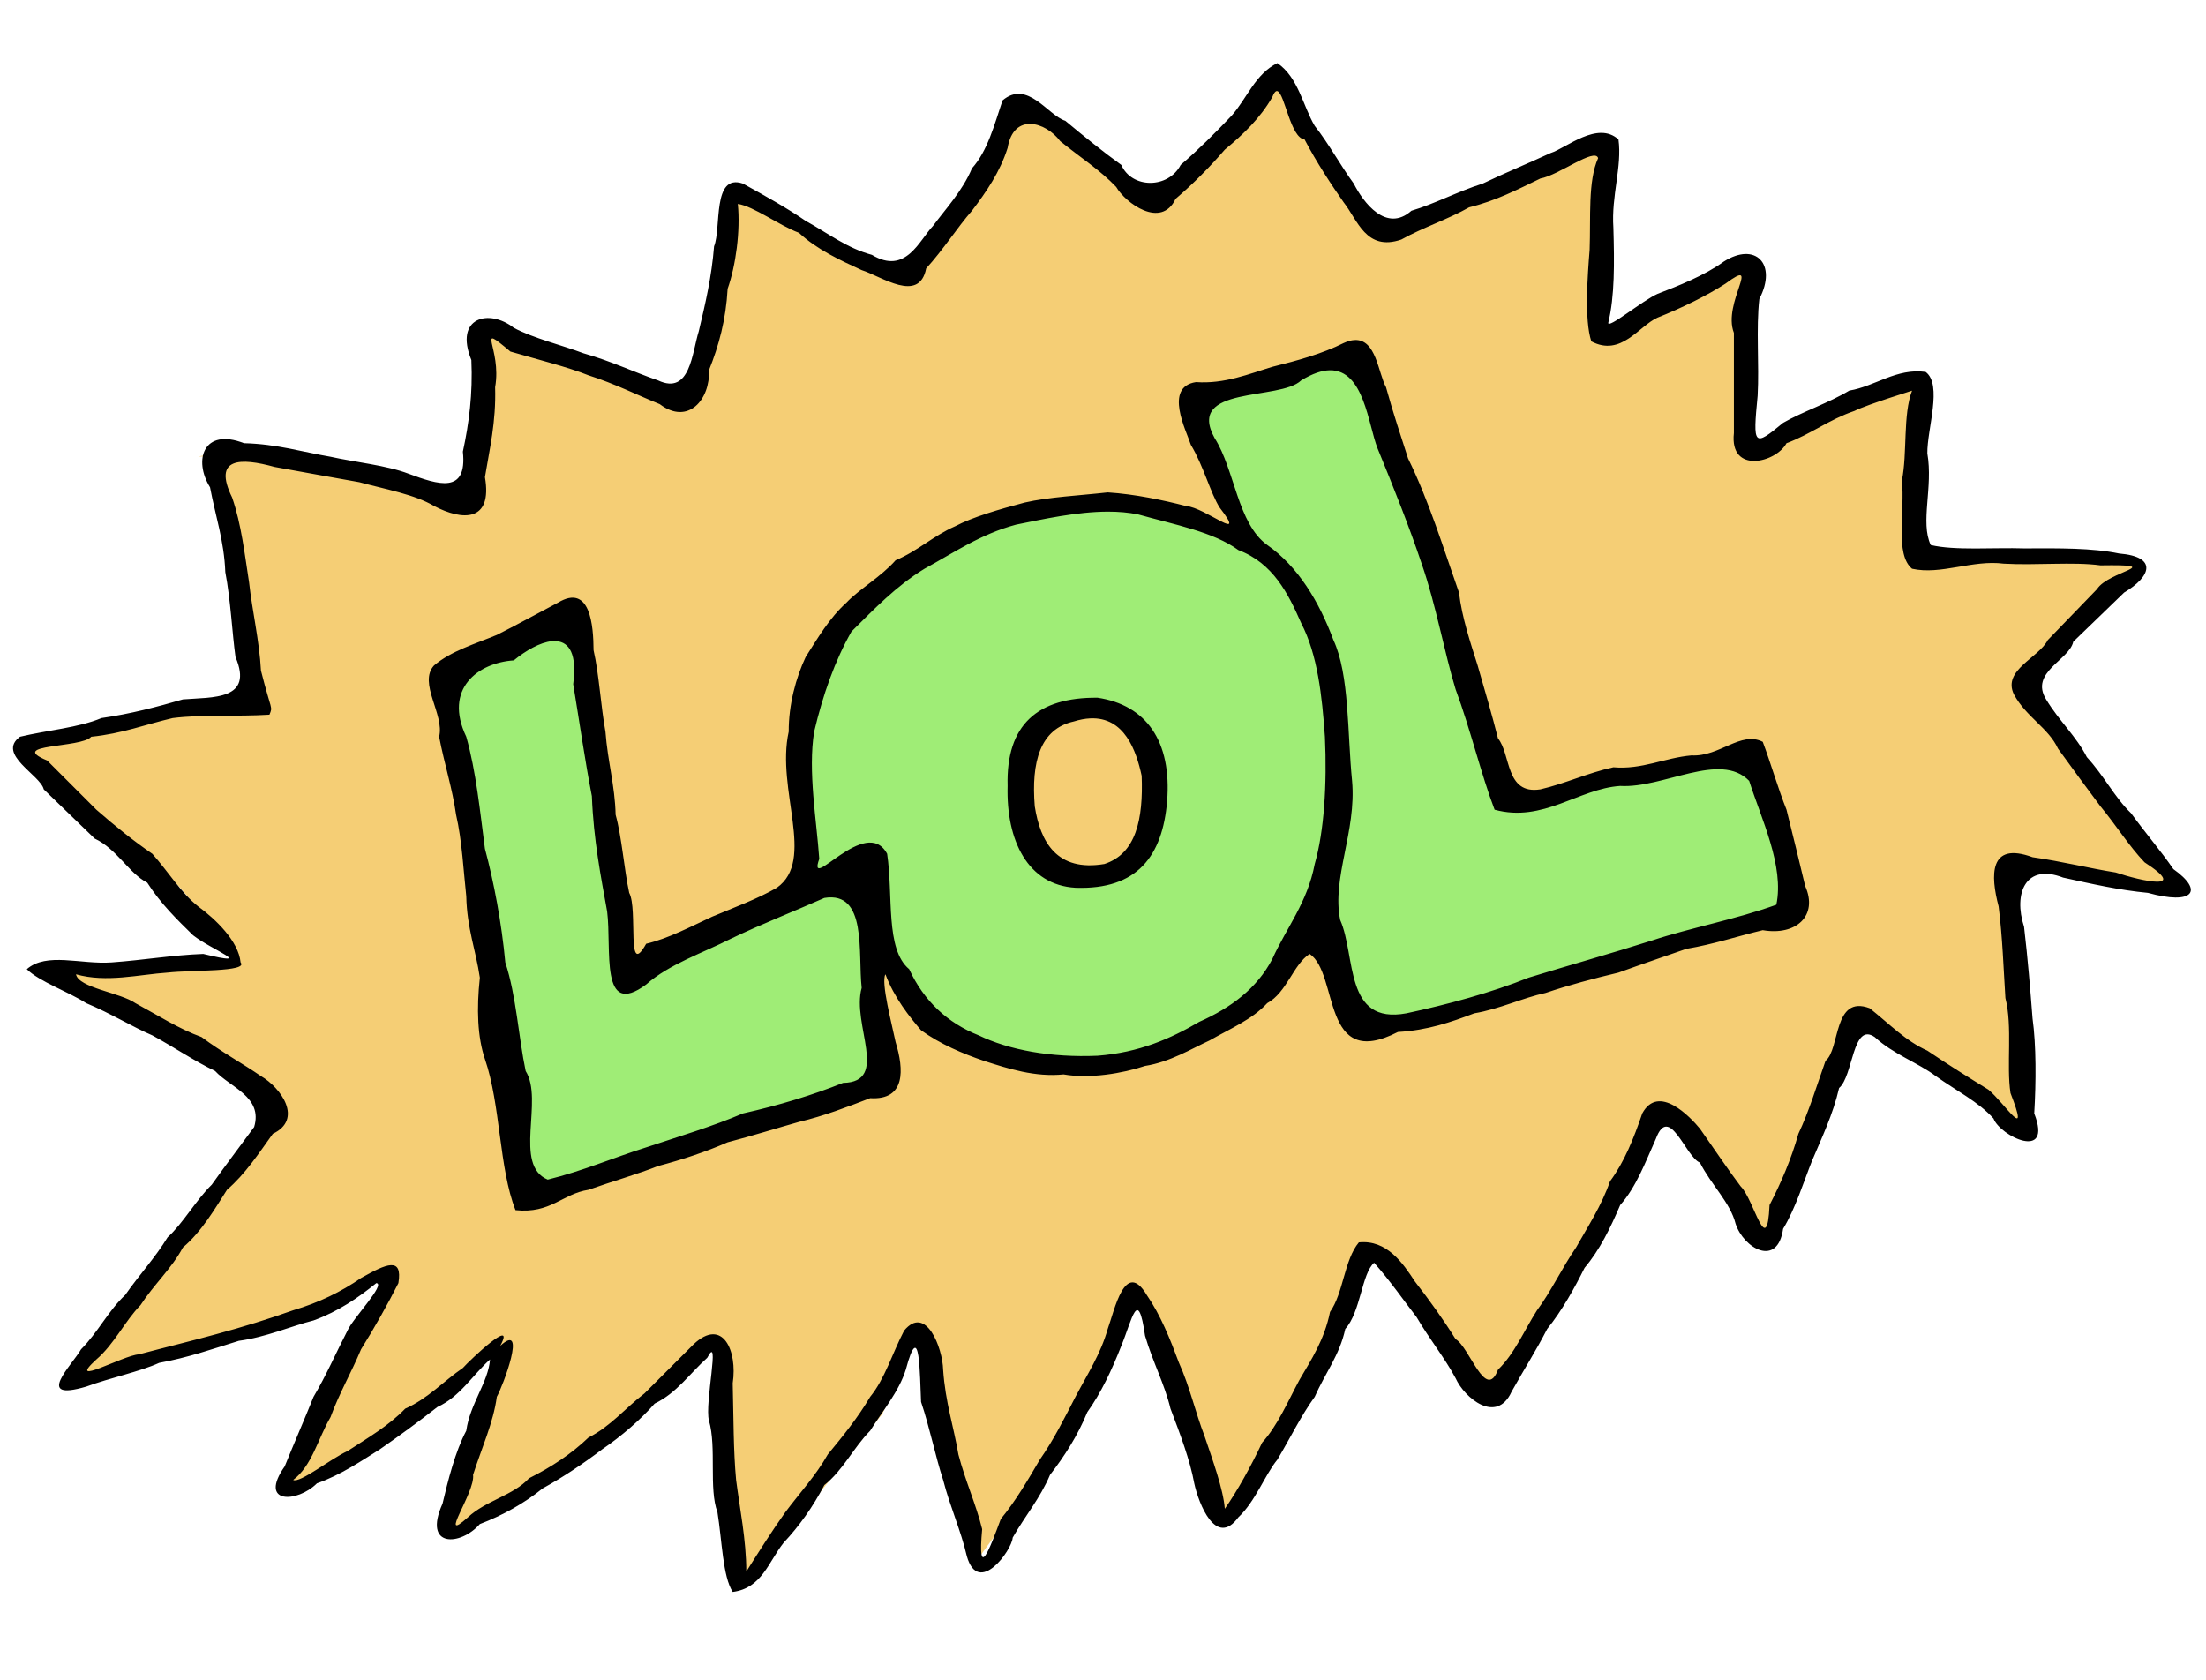
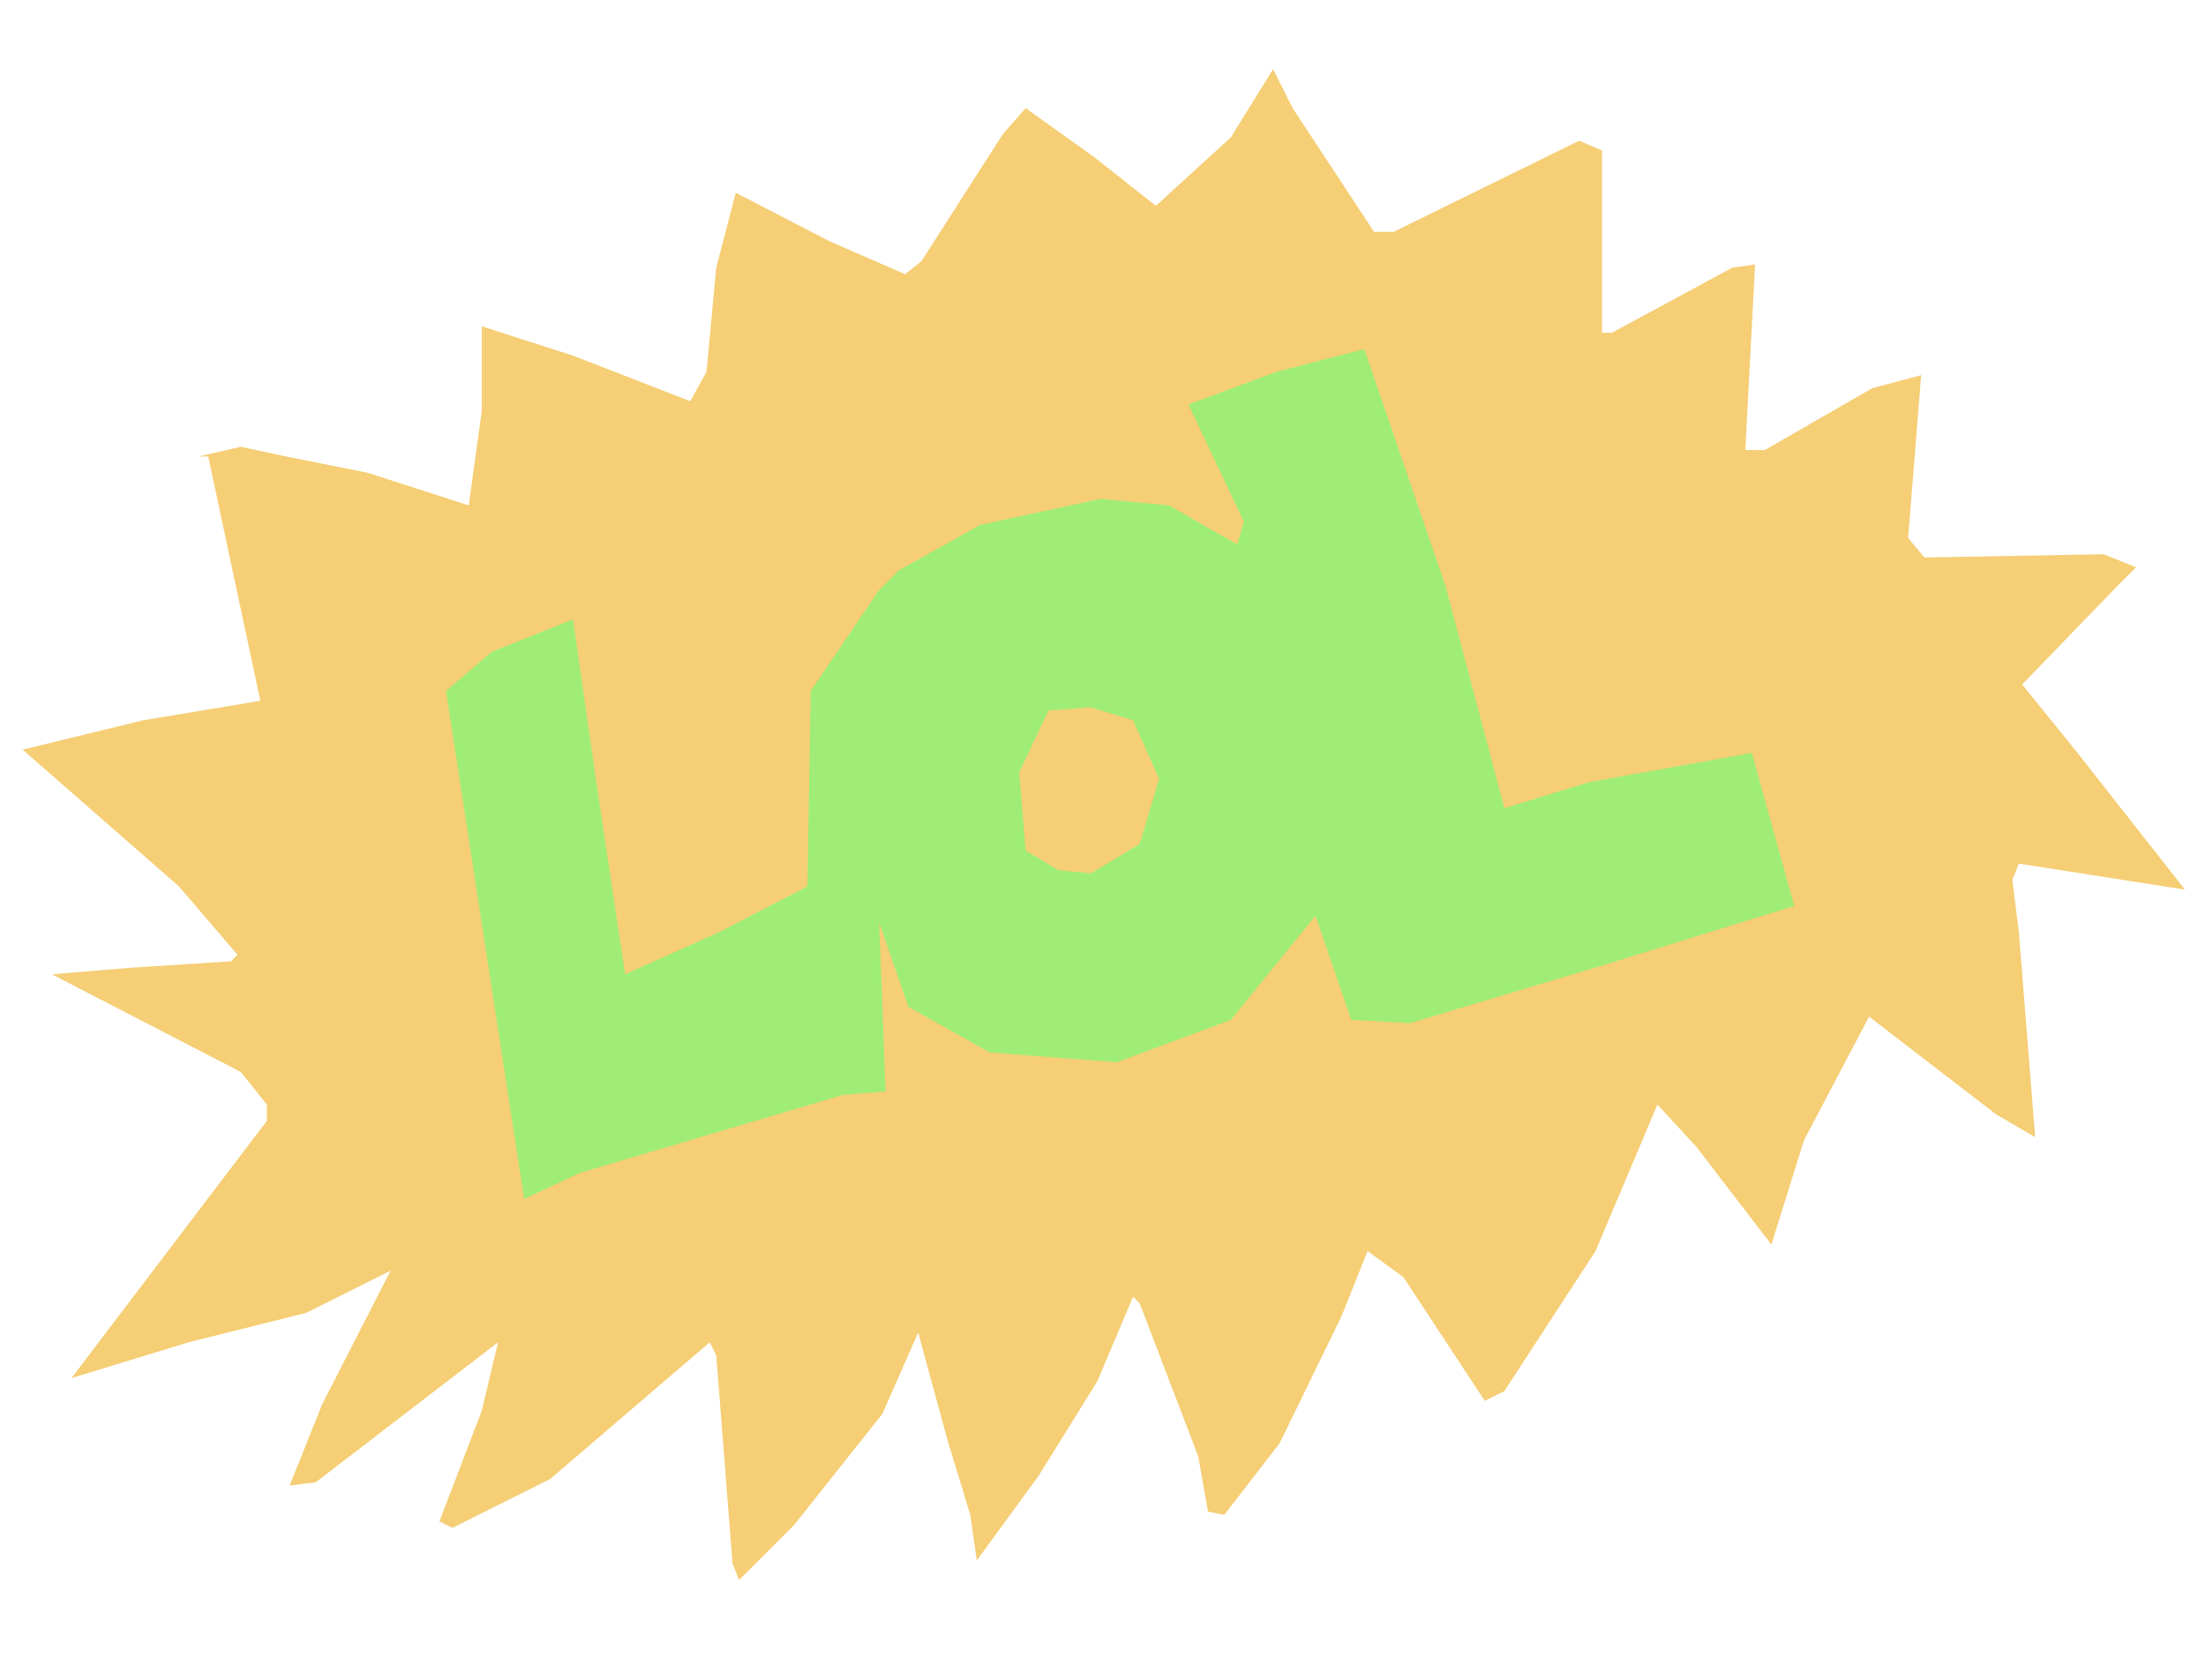
<svg xmlns="http://www.w3.org/2000/svg" xmlns:ns1="http://www.inkscape.org/namespaces/inkscape" xmlns:ns2="http://sodipodi.sourceforge.net/DTD/sodipodi-0.dtd" viewBox="0 0 1300 990" width="1300" height="990" version="1.1" id="svg2" ns1:version="0.91 r13725" ns2:docname="drawn-LOL.svg">
  <ns2:namedview pagecolor="#ffffff" bordercolor="#666666" borderopacity="1" objecttolerance="10" gridtolerance="10" guidetolerance="10" ns1:pageopacity="0" ns1:pageshadow="2" ns1:window-width="1916" ns1:window-height="1035" id="namedview9" showgrid="false" fit-margin-top="0" fit-margin-left="0" fit-margin-right="0" fit-margin-bottom="0" ns1:zoom="0.52108415" ns1:cx="457.70539" ns1:cy="369.46833" ns1:window-x="4" ns1:window-y="1" ns1:window-maximized="1" ns1:current-layer="layer0" />
  <defs id="defs4" />
  <g id="layer0" transform="translate(-99.89,-750)">
    <g id="g4146" transform="translate(7.676,-51.815)">
      <path ns1:connector-curvature="0" id="path4139" d="m 214.936,1070.878 30.705,143.931 -69.087,11.514 -71.006,17.272 92.116,80.601 34.543,40.301 -3.838,3.838 -59.491,3.838 -46.058,3.838 111.306,57.572 15.353,19.191 0,9.595 -115.145,151.607 69.087,-21.11 69.087,-17.272 49.896,-24.948 -40.301,78.682 -19.191,47.977 15.353,-1.919 107.468,-82.52 -9.595,40.301 -24.948,65.249 7.676,3.838 57.572,-28.786 94.035,-80.601 3.838,7.676 9.595,122.821 3.838,9.595 32.624,-32.624 51.815,-65.249 21.11,-47.977 17.272,63.33 13.434,44.139 3.838,26.867 36.462,-49.896 34.543,-55.653 21.11,-49.896 3.838,3.838 34.543,90.197 5.757,32.624 9.595,1.919 32.624,-42.22 36.462,-74.844 15.353,-38.382 21.11,15.353 47.977,72.925 11.514,-5.757 53.734,-82.52 36.462,-86.358 23.029,24.948 44.139,57.572 19.191,-61.41 38.382,-72.925 74.844,57.572 23.029,13.434 -9.595,-120.902 -3.838,-30.705 3.838,-9.595 97.873,15.353 -63.33,-80.601 -32.624,-40.301 55.653,-57.572 11.514,-11.514 -19.191,-7.676 -105.549,1.919 -9.595,-11.514 7.676,-95.954 -28.786,7.676 -63.33,36.462 -11.514,0 5.757,-109.387 -13.434,1.919 -71.006,38.382 -5.757,0 0,-74.844 0,-32.624 -13.434,-5.757 -109.387,53.734 -11.514,0 -47.977,-72.925 -11.514,-23.029 -24.948,40.301 -44.139,40.301 -36.462,-28.786 -40.301,-28.786 -13.434,15.353 -47.977,74.844 -9.595,7.676 -44.139,-19.191 -55.653,-28.786 -11.514,44.139 -5.757,61.41 -9.595,17.272 -69.087,-26.867 -53.734,-17.272 0,49.896 -7.676,55.653 -59.491,-19.191 -47.977,-9.595 -26.867,-5.757 -24.948,5.757 z" style="fill:#f5ce75;fill-opacity:1;fill-rule:evenodd;stroke:none;stroke-width:1px;stroke-linecap:butt;stroke-linejoin:miter;stroke-opacity:1" />
      <path id="path4141" d="m 896.209,1007.549 -51.816,13.434 -51.814,19.191 32.625,69.086 -3.838,13.434 -40.301,-23.029 -40.301,-3.838 -71.006,15.351 -47.977,26.867 -11.516,11.516 -40.301,59.49 -1.918,115.144 -51.816,26.867 -55.652,24.949 -17.271,-115.144 -13.434,-94.035 -47.977,19.191 -26.867,23.027 46.057,299.377 32.625,-15.354 155.445,-46.057 24.947,-1.92 -3.838,-99.791 17.271,49.895 47.979,26.867 74.844,5.758 67.166,-24.947 49.896,-61.41 21.109,61.41 34.545,1.918 115.145,-34.543 111.307,-34.543 -24.949,-90.197 -95.953,17.271 -49.896,15.354 -34.543,-130.498 -47.977,-140.092 z m -161.203,211.098 24.947,7.676 15.354,34.545 -11.514,38.381 -28.787,17.271 -19.191,-1.918 -19.189,-11.516 -3.838,-46.057 17.271,-36.463 24.947,-1.92 z" style="opacity:1;fill:#9fed76;fill-opacity:1;fill-rule:evenodd;stroke:none;stroke-width:1px;stroke-linecap:butt;stroke-linejoin:miter;stroke-opacity:1" ns1:connector-curvature="0" />
-       <path ns2:nodetypes="cccccccccccccccccccccccccccccccccccccccccccccccccccccccccccccccccccccccccccccccccccccccccccccccccccccccccccccccccccccccccccccccccccccccccccccccccccccccccccccccccccccccccccccccccccccccccccccccccccccccccccccccccccccccccccccccccccccccccccccccccccccccccccccccccccccccccccccccccccccccccccccccccccccccccccccccccccccccccccccccccccccccccccccccccccccccccccccccccccccccccccccccccccccccccccccccccccc" style="fill:#000000;fill-opacity:1" ns1:connector-curvature="0" id="path7" d="m 845,839 c -13,6.3 -18,20.898 -27,31 -9.8,10.3 -19.5,20 -30,29 -7.3,14.1 -28.8,14.1 -35,0 -10.8,-7.8 -21.6,-16.5 -33,-26 -10.2,-3.1 -22.3,-24.5 -37,-12 -4.8,14.3 -8.8,29.8 -18,40 -5.6,13.4 -16,24.5 -23,34 -8.2,8.6 -16,29 -36,17 -14.8,-4 -25.6,-12.6 -39,-20 -10.9,-7.5 -23.4,-14.5 -37,-22 -18.2,-6.2 -12.6,26.2 -17,37 -1.4,17.8 -5.1,33.7 -9,50 -4,12.7 -5,37.9 -24,29 -14.3,-4.9 -27.4,-11.3 -44,-16 -12.4,-4.7 -29.699,-8.9 -41,-15 -14.5,-11.4 -35.3,-6.3 -25,19 0.9,20 -1.4,37.3 -5,54 2.7,25.3 -14.7,19.4 -32,13 -12.6,-4.9 -32.2,-6.9 -46,-10 -16.5,-2.8 -31.4,-7.5 -51,-8 -23.9,-9.3 -30,10 -20,26 3.2,17 8.3,31.5 9,50 3.1,16 4.1,36.6 6,50 10.9,25.6 -13.5,23.6 -31,25 -15.2,4.4 -30.6,8.5 -48,11 -13.5,5.7 -31.7,7.1 -48,11 -14,10.3 12.1,22.6 14,31 l 30,29 c 13.2,6.2 20.3,20.6 31,26 7.9,12.4 17.8,22 27,31 10.9,8.6 38,18.7 6,11 -18.3,0.7 -34.8,3.6 -54,5 -18.2,1.3 -38.3,-6.2 -50,4 7.4,7.3 24.8,13.4 35,20 14.2,5.9 27.5,14.1 39,19 12.9,7 24.5,15 37,21 8.9,9.7 28.3,15.2 23,33 -8.2,11.2 -16.7,22.3 -25,34 -9.3,9.1 -17,22.9 -26,31 -7.3,12 -16.7,22.1 -25,34 -9.8,9.1 -16.2,22.2 -26,32 -5.4,9.4 -27.9,31.1 3,22 14.1,-5.2 31.9,-8.9 43,-14 17.1,-3.1 31.5,-8.2 47,-13 15.9,-2.1 30.9,-8.7 44,-12 14.6,-5.3 26.2,-13.3 37,-22 5.8,0.5 -13.9,20.8 -17,28 -6.6,12.7 -12.5,26.4 -20,39 -5.4,13.5 -11.4,27.1 -17,41 -15.7,22.4 7.4,21.6 19,10 14.1,-4.9 26.9,-13.7 37,-20 11.7,-8.1 23,-16.4 34,-25 13.4,-6.1 20.5,-18.6 31,-28 -1,13.4 -11.8,26.1 -14,42 -6.5,12.2 -10.8,29.5 -14,43 -11.8,26.3 10.7,24.9 22,12 13.6,-5.2 26.1,-12.2 37,-21 12.5,-6.9 24.2,-14.8 35,-23 11.5,-7.8 23,-17.8 31,-27 13,-6.2 20.8,-17.9 31,-27 8,-15.5 -1.7,27.1 1,37 4.6,15.9 -0.2,40.2 5,54 2.7,16.7 3.1,37.9 9,47 17.2,-2.2 21.1,-17.8 30,-29 9.2,-9.8 17.3,-21.2 24,-34 11,-8.6 17.1,-22 27,-32 7.1,-11.4 17,-23.1 21,-36 8.5,-31.8 8.2,3.5 9,19 5.2,15.5 8.4,31.9 13,46 4.2,16.2 10.4,29.5 14,45 6.8,23.7 26.5,-3.5 27,-11 7.2,-12.7 16.2,-23.2 22,-37 8.5,-11 16.2,-22.9 22,-37 8,-11.2 14.3,-24.5 20,-39 6.5,-15.8 9.8,-35.1 14,-6 4.6,15.7 11.5,28.4 15,43 5.6,14.7 11.5,30.3 14,44 2.6,12 12.8,38.1 26,20 10,-9.3 15.7,-25.1 23,-34 7.5,-12.6 13.9,-25.8 22,-37 6,-13.7 14.7,-24.6 18,-40 9,-9.8 9.7,-32.7 17,-39 9.5,10.7 18.3,23.4 25,32 7.8,13.3 16.6,24 23,36 5.3,11.8 24.2,27.3 33,8 7,-12.6 14.6,-24.5 21,-37 8.7,-10.7 16.4,-24.6 22,-36 8.9,-10.4 15.3,-23.6 21,-37 9.4,-10.6 14.7,-24.9 21,-39 7.9,-21.2 17.5,10.6 26,14 6.7,13.2 17.9,23.6 21,36 4.7,14.4 24.7,26.1 28,3 7.2,-11.8 12.3,-28.2 17,-40 5.9,-14 12.3,-27.1 16,-43 8.4,-7 7.8,-39.1 21,-30 10.9,10.1 25.5,15.1 36,23 12,8.6 25.1,15.1 34,25 3.8,10.3 35.1,25.5 24,-3 1.1,-18.5 1.2,-40.2 -1,-56 -1.3,-17 -2.8,-35.1 -5,-54 -6.4,-19.7 0.9,-37.6 23,-29 17.2,3.8 33.1,7.4 50,9 26.7,7.4 33.2,-1.1 15,-14 -7.3,-10.6 -16.3,-21.1 -25,-33 -9.5,-9.1 -16,-22.2 -26,-33 -6.1,-12.1 -16.4,-21.4 -24,-34 -9.9,-16 13.7,-23.2 16,-34 l 30,-29 c 15.7,-9.3 20.1,-21.1 -3,-23 -15.8,-3.3 -35.5,-3.1 -56,-3 -17.4,-0.6 -40.9,1.4 -55,-2 -6.3,-13.5 1.5,-33.9 -2,-54 -0.2,-14.2 9.1,-40.5 -1,-48 -17.1,-2.4 -29.8,8.5 -45,11 -11.9,7.2 -28,12.6 -39,19 -17.3,14.3 -17.9,13.8 -15,-16 1,-18.2 -1,-39.7 1,-57 10.8,-20.7 -2.4,-33.9 -21,-22 -11.3,8.2 -26.8,14.3 -39,19 -8.8,3.9 -29.6,21.1 -29,17 3.8,-15.6 3.6,-35.3 3,-56 -1.3,-18.8 5.2,-35.898 3,-52 -12.3,-11.2 -30.8,5.1 -40,8 -13.2,6.1 -27.102,11.8 -40,18 -14.6,4.6 -28.7,12.1 -42,16 -14.8,13.2 -28.398,-4.898 -34,-16 -7.5,-10.2 -15.1,-24.102 -23,-34 -6.9,-11.6 -9.6,-28.5 -22,-37 z m -0.656,16.531 c 0.249,-0.082 0.508,-0.06 0.75,0.031 4.196,1.58 7.7,27.626 15.906,28.438 7,13.4 16,27 23,37 8.3,10.5 13.2,29.1 34,22 12.7,-7.1 27.5,-11.9 40,-19 15.7,-3.8 28.5,-10.5 42,-17 10.6,-1.8 32.1,-18.398 34,-12 -6.1,13.5 -4.3,34.9 -5,54 -1.2,15.1 -3.2,41.3 1,54 17.6,9.3 28,-9.102 39,-14 14.4,-5.7 29.5,-13.2 40,-20 21.9,-16.3 -1.9,11.3 5,29 l 0,59 c -2.7,24.4 24.9,17.5 31,6 14.1,-5.2 25,-13.9 40,-19 8.2,-4.1 37.4,-12.9 34,-12 -5.5,14.3 -2.7,36.7 -6,53 1.9,17.8 -4.3,43.6 6,52 17,3.8 35.6,-5.4 54,-3 19.1,1.1 41,-1.2 57,1 39.9,-0.6 4.7,3.3 -2,14 l -29,30 c -5.3,10.5 -26.9,17.7 -20,32 7.2,13.4 20.4,19.8 26,32 8.9,12.3 17.2,23.6 25,34 9.5,11.5 16.9,23.5 26,33 26.8,17.4 -1.8,11.1 -17,6 -15.8,-2.5 -31.4,-6.5 -49,-9 -25.8,-9.5 -24.8,10.9 -20,29 2.3,18.1 2.9,37.1 4,54 4.3,16.7 0.5,40 3,56 11.8,30.4 -3.2,6.2 -13,-2 -11.7,-7.2 -23.7,-14.7 -36,-23 -12.8,-5.7 -22.3,-15.7 -34,-25 -21.6,-8.1 -17.3,24.1 -26,31 -5.2,14.6 -9.7,29.7 -16,43 -4.3,15.2 -10.2,28.8 -17,42 -1.5,32.6 -9.1,-3.3 -17,-11 -7.7,-10.2 -15.5,-21.9 -24,-34 -5.7,-6.9 -24.4,-26.7 -34,-9 -5,14.7 -10.6,28.7 -19,40 -5,14.4 -12.8,26.2 -20,39 -7.9,11.4 -15.2,26.7 -23,37 -7.5,11.7 -13.2,25.6 -23,35 -7.2,19 -16.7,-13.2 -25,-18 -7.1,-11.4 -15.3,-22.8 -24,-34 -7,-10.7 -16.5,-24.7 -33,-23 -8.7,10.4 -9,29.7 -17,41 -3.3,16.4 -11.1,28.2 -18,40 -7.1,13.2 -12.9,27 -22,37 -6.5,13.8 -14.5,28.3 -22,39 -0.9,-11.6 -7.2,-28.8 -12,-43 -5.2,-13.4 -8.8,-29.4 -15,-43 -5.2,-14 -10.8,-28.1 -19,-40 -12.8,-21.4 -19,9.1 -23,20 -4.2,14.9 -12,26.7 -19,40 -6.4,12.4 -12.9,25.5 -21,37 -7.2,12.3 -14.4,24.6 -23,35 -6.7,18 -13.8,37.1 -11,6 -3.6,-14.7 -9.8,-28 -14,-44 -2.7,-16.2 -7.7,-30.7 -9,-50 -0.3,-12.7 -10.1,-38.6 -23,-23 -6.9,13.2 -11.3,28.4 -20,39 -7.3,12.4 -16.1,23.2 -25,34 -7,12.4 -16.4,22.5 -25,34 -7.9,11.1 -15.5,23.1 -23,35 0,-18.7 -3.9,-37.4 -6,-54 -1.6,-17 -1.5,-36.7 -2,-57 2.9,-19.1 -5.9,-39 -23,-23 l -29,29 c -11.3,8.6 -20,19.5 -33,26 -10,9.6 -21.8,17.4 -35,24 -9.2,10.1 -25.6,13.2 -36,23 -18.4,16.5 4.4,-14.6 3,-25 4.9,-15.4 12,-30.8 14,-46 3.5,-6.1 18.2,-44.9 2,-30 9.6,-17.7 -17.699,8.2 -22,13 -11.3,7.7 -20.5,18 -34,24 -9.6,10 -22,17.2 -34,25 -9.9,4.5 -28.1,19.1 -32,17 11.1,-8.3 14.6,-24.4 22,-37 5.1,-14 12.3,-26.3 18,-40 7.7,-12.3 15.8,-26.7 22,-39 2.6,-15.8 -7.1,-11.4 -22,-3 -11.7,8.1 -24.8,14.5 -40,19 -14.3,5.1 -29.2,9.7 -45,14 -14.9,4.1 -30.6,7.9 -46,12 -9.1,0.5 -43.5,19.9 -25,3 10.6,-9.1 16.7,-22.5 26,-32 8,-12.3 18.3,-21.5 25,-34 11,-9.2 19.3,-23.5 26,-34 10.8,-9.3 18.5,-21.2 27,-33 18,-8.5 4.9,-27.1 -7,-34 -10.4,-7.2 -23.1,-14.1 -35,-23 -13.5,-4.9 -25.3,-12.6 -39,-20 -8.8,-6.2 -33.5,-9 -35,-17 18,5.1 37.2,0.1 54,-1 13.7,-1.6 47.9,-0.3 43,-6 -1.2,-12.5 -14.7,-25.5 -25,-33 -10.1,-8 -17.4,-20.2 -27,-31 -11.1,-7.6 -21.9,-16.3 -33,-26 l -29,-29 c -24,-9.9 20.2,-7.2 26,-14 18.1,-1.8 32.1,-7.3 48,-11 17.4,-2.2 38.3,-0.8 57,-2 2.1,-5.1 1.1,-1.8 -5,-26 -0.9,-17.4 -5.2,-35.5 -7,-52 -2.6,-16.5 -4.5,-34.1 -10,-50 -11.6,-23.7 5.1,-23.5 25,-18 17.4,3.1 33.9,6.2 50,9 15.9,4.3 32.5,7.2 44,14 16.7,8.8 34.6,9.6 30,-17 2.7,-16.5 6.6,-32.2 6,-53 4.1,-23.1 -12.3,-38.9 9,-21 16.1,4.7 34.1,9.2 46,14 15.7,5 28.6,11.6 42,17 16.8,12.7 29.8,-2.9 29,-20 5.8,-14.4 10,-29.8 11,-48 4.8,-13.5 7.6,-34.2 6,-50 9,1.2 24.8,12.9 36,17 10.8,10 24.2,16.1 37,22 11.7,3.7 33.9,19.8 38,-1 10,-10.9 18.7,-24.6 27,-34 8.5,-11.2 16.5,-22.8 21,-37 3.5,-21 22.5,-15.4 31,-4 11.7,9.5 23.602,17.1 33,27 5.4,9.4 26.5,25 35,7 10.4,-8.9 20.1,-18.7 29,-29 10.9,-9 20.9,-18.6 28,-31 0.83,-2.138 1.595,-3.221 2.344,-3.469 z m 45.968,146.689 c -1.847,0.12 -3.937,0.69 -6.312,1.78 -12.6,6.3 -27.1,10.3 -42,14 -13.6,4.1 -28.1,10.2 -45,9 -19.1,2.9 -5.7,28.6 -3,37 7.4,12.2 11.6,28.6 17,37 16.8,21.8 -8.2,-0.1 -20,-1 -13.1,-3.4 -30.1,-7 -46,-8 -16.9,1.9 -34.7,2.7 -49,6 -14.7,3.9 -30.6,8.5 -41,14 -12.8,5.6 -22.2,14.7 -35,20 -8.5,9.7 -21.6,17.1 -29,25 -10,9 -16.8,20.7 -24,32 -5.7,12 -10.1,28.2 -10,44 -7.6,34.2 16.1,75.7 -7,92 -11.6,6.7 -25.2,11.6 -38,17 -12.4,5.7 -25.8,12.9 -39,16 -11.9,21.3 -4.699,-20.3 -10,-30 -3,-13.9 -4.4,-33.1 -8,-46 -0.4,-17.3 -4.699,-31.5 -6,-49 -2.7,-14.8 -3.8,-34.2 -7,-48 -0.1,-14.2 -1.801,-39.6 -21,-28 -11.8,6.2 -25,13.5 -36,19 -12.5,5.2 -26.9,9.4 -37,18 -9.5,10.3 6.3,28.9 3,42 3.2,16.5 7.8,30.4 10,46 3.5,15 4.5,34.5 6,48 0.4,18.9 5.699,32.1 8,48 -2,18.4 -1.4,35.1 3,48 9.3,27 8.2,64 18,89 20.8,2.2 27.5,-9.6 43,-12 13.5,-4.8 29.5,-9.4 41,-14 14.4,-3.8 28.199,-8.4 41,-14 14.2,-3.7 29.9,-8.6 42,-12 15.1,-3.6 28.4,-8.8 42,-14 21.1,1.3 19.9,-17 15,-33 -2.1,-10.2 -8.8,-35.4 -6,-40 5.1,13.7 14.2,25.1 21,33 11.4,8.2 24.4,13.7 37,18 14.6,4.7 30.2,9.7 47,8 15.4,2.7 34.8,-0.6 48,-5 14.7,-2.3 27.5,-10.2 38,-15 12,-6.9 25.1,-12.3 34,-22 11.5,-6.2 15.4,-22.9 25,-29 17.4,11.6 6.6,69.3 52,46 17.6,-1 31.3,-5.8 45,-11 14.9,-2.5 28.8,-9.2 42,-12 13.6,-4.6 28.3,-8.5 43,-12 13.2,-4.8 28.6,-10 40,-14 16.1,-2.7 29.9,-7.4 45,-11 19.6,3.4 32.8,-8.5 25,-26 -3.5,-14.8 -7.2,-29.6 -11,-45 -4.9,-12.2 -9.5,-28.1 -14,-40 -13,-6.6 -25.4,8.9 -42,8 -15.8,1.4 -29.2,8.5 -46,7 -15.5,3.4 -28,9.5 -43,13 -20.8,3.3 -17.3,-20.7 -25,-30 -3.5,-13.8 -7.7,-28.1 -12,-43 -4.1,-13 -9.3,-28.3 -11,-43 -9.2,-26.1 -17.602,-53.8 -30,-79 -4.1,-12.8 -8.8,-26.7 -13,-42 -4.637,-8.31 -5.752,-28.66 -18.688,-27.78 z m -14.343,17.81 c 20.077,-0.24 22.505,31.91 28.031,45.97 9.4,22.9 18.9,46.7 26,68 8.4,24 13.4,52.4 20,74 8.8,23.7 15.2,50.7 23,71 28.7,7.8 49.5,-12.4 74,-14 25.6,1.5 58.8,-20.6 76,-3 7.1,22.3 20.8,50.3 16,73 -23,8.4 -51,13.7 -73,21 -23.9,7.6 -49.9,14.9 -73,22 -21.8,8.8 -48.1,15.9 -72,21 -36.8,6.8 -29.6,-33.8 -39,-55 -5.1,-24.8 9.7,-52.2 7,-82 -2.8,-28 -1.5,-62.7 -11,-83 -8.4,-22.6 -20.9,-43.4 -39,-56 -17.5,-12.6 -19.1,-44.3 -31,-63 -17.2,-31.2 38.5,-21.9 51,-34 6.769,-4.13 12.336,-5.91 16.969,-5.97 z m -130.75,83.31 c 6.137,0 12.132,0.48 17.781,1.66 21.7,6.1 44.3,10.3 59,21 20.4,7.7 29.3,25.5 37,43 9.7,18.7 12.3,42.8 14,67 1.3,28.2 -0.5,55.8 -6,75 -4.4,22.9 -16.6,37.4 -25,56 -9.1,17.4 -24.5,28.8 -43,37 -16.9,9.9 -35.4,18.1 -60,20 -27.5,1.2 -52.2,-3.4 -70,-12 -18.4,-7.3 -32.3,-20.2 -41,-39 -14.2,-11.8 -9.3,-43.4 -13,-68 -12.5,-23.3 -47.5,24 -40,3 -1.5,-22.2 -6.8,-51.7 -3,-75 5.2,-21.9 12.2,-41.8 22,-59 13.3,-13.2 26.3,-26.8 43,-37 17.3,-9.4 33,-20.4 54,-26 16.05,-3.23 35.806,-7.64 54.219,-7.66 z m -327.781,76.35 c 0.988,-0.1 1.958,-0.09 2.874,0 7.326,0.7 12.038,7.51 9.688,25.31 3.8,22.9 7,45.5 11,66 1,25.9 5.3,47.3 9,68 2.8,22.1 -4.5,63.4 23,43 13.6,-12 33,-18.4 50,-27 17.7,-8.5 38.1,-16.5 55,-24 25.4,-4.2 19.7,32.3 22,53 -6.1,21.5 16.8,55.5 -11,56 -17.9,7.2 -37.7,13.2 -59,18 -17.7,7.6 -37.5,13.5 -57,20 -19.4,6.1 -37.3,13.9 -58,19 -20.5,-8.5 -2.2,-46.9 -13,-64 -4.2,-19.9 -5.5,-44.3 -12,-64 -2.2,-23.5 -6.7,-47.3 -12,-67 -2.9,-22 -5.199,-45.5 -11,-66 -13.5,-28.3 6.9,-43.6 28,-45 7.044,-5.77 15.519,-10.66 22.438,-11.31 z M 739,1213 c -35.2,-0.3 -54,15.8 -53,52 -0.9,32 11.8,58.4 40,60 36.5,1.3 51.3,-18.8 54,-51 2.8,-35.4 -12.3,-56.7 -41,-61 z m -4.406,12.19 c 20.367,-1.01 27.257,19.2 30.406,33.81 1,25.6 -3.3,46 -22,52 -28,4.7 -37.7,-13 -41,-34 -2.1,-26.1 3.1,-45.6 23,-50 3.488,-1.09 6.684,-1.67 9.594,-1.81 z" />
    </g>
  </g>
</svg>